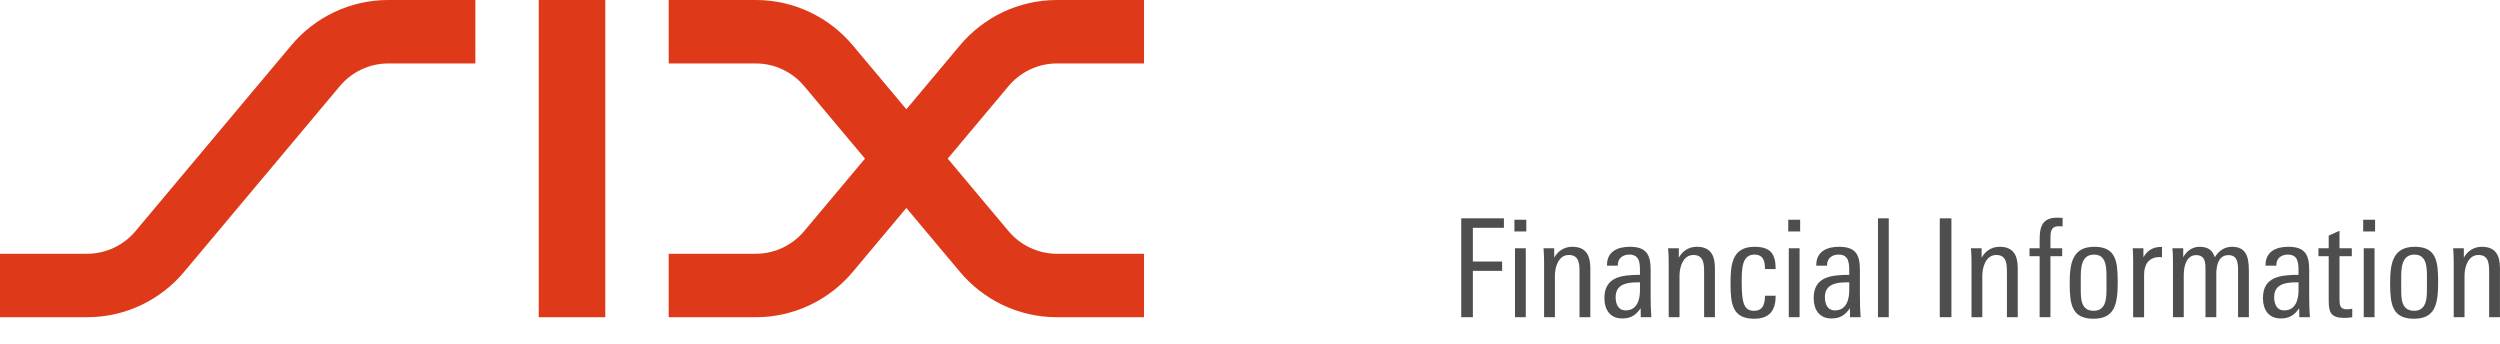
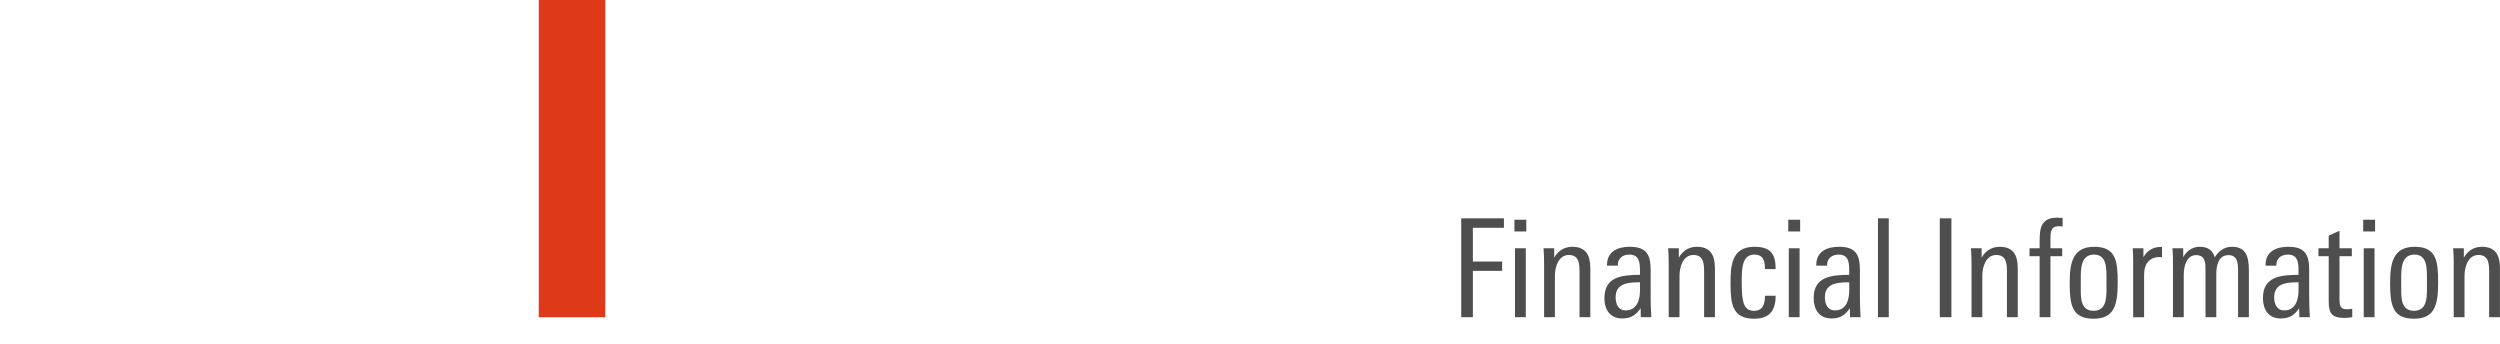
<svg xmlns="http://www.w3.org/2000/svg" version="1.1" id="Ebene_1" x="0px" y="0px" width="217.846px" height="30px" viewBox="0 0 217.846 30" enable-background="new 0 0 217.846 30" xml:space="preserve">
-   <path fill="#DE3919" d="M25.382,3.951C27.408,1.535,30.446,0,33.843,0h7.58v5.529h-7.58c-1.699,0-3.218,0.768-4.231,1.976  L16.041,23.691c-2.026,2.416-5.064,3.951-8.462,3.951H0v-5.529h7.579c1.699,0,3.217-0.768,4.23-1.976L25.382,3.951z" />
  <rect x="46.945" fill="#DE3919" width="5.799" height="27.643" />
-   <path fill="#DE3919" d="M74.309,3.951l4.67,5.571l4.67-5.571C85.676,1.535,88.714,0,92.111,0h7.577v5.529h-7.577  c-1.7,0-3.218,0.768-4.231,1.976l-5.297,6.317l5.297,6.316c1.013,1.208,2.531,1.976,4.231,1.976h7.577v5.529h-7.577  c-3.397,0-6.436-1.535-8.462-3.951l-4.67-5.57l-4.67,5.57c-2.026,2.416-5.066,3.951-8.461,3.951h-7.579v-5.529h7.579  c1.698,0,3.216-0.768,4.229-1.976l5.297-6.316l-5.297-6.317c-1.014-1.208-2.531-1.976-4.229-1.976h-7.579V0h7.579  C69.243,0,72.282,1.535,74.309,3.951" />
  <path fill="#4E4E4E" d="M217.842,27.643v-4.268c0-1.132-0.381-1.871-1.585-1.871c-0.763,0-1.3,0.453-1.562,0.953v-0.822h-0.93  c0.036,0.441,0.048,0.871,0.048,1.312v4.696h0.941v-3.611c0-0.811,0.334-1.813,1.216-1.813c0.941,0,0.93,0.858,0.93,1.586v3.838  H217.842z M211.479,25.246c0,0.822-0.072,1.836-1.121,1.836c-1.108,0-1.121-1.061-1.121-1.871v-0.858  c0-0.835-0.035-2.169,1.156-2.169c1.133,0,1.086,1.239,1.086,2.145V25.246z M212.456,24.604c0-1.824-0.143-3.1-2.038-3.1  c-1.919,0-2.146,1.454-2.146,3.182c0,1.848,0.191,3.088,2.074,3.088C212.158,27.773,212.456,26.581,212.456,24.604 M206.913,21.635  h-0.941v6.008h0.941V21.635z M206.961,19.145h-1.037v1.024h1.037V19.145z M204.971,27.643v-0.739  c-0.156,0.023-0.299,0.048-0.43,0.048c-0.512,0-0.68-0.168-0.68-0.847v-3.778h1.073v-0.691h-1.073v-1.525l-0.941,0.418v1.107h-0.894  v0.691h0.894v3.886c0,1.049,0.227,1.489,1.359,1.489C204.506,27.701,204.745,27.678,204.971,27.643 M200.29,25.318  c0,0.774-0.251,1.729-1.24,1.729c-0.668,0-0.882-0.572-0.882-1.156c0-1.109,0.942-1.287,1.884-1.287h0.238V25.318z M201.278,27.643  c-0.047-0.645-0.059-1.275-0.059-1.92v-2.217c0-1.346-0.394-2.002-1.824-2.002c-1.061,0-1.979,0.418-1.979,1.586v0.059h0.941V23.09  c0-0.597,0.453-0.906,1.002-0.906c0.93,0,0.93,0.786,0.93,1.502v0.262c-1.525,0.012-3.1,0.131-3.1,2.026  c0,0.989,0.477,1.776,1.55,1.776c0.751,0,1.192-0.287,1.608-0.895l0.013,0.787H201.278z M195.963,27.643v-4.088  c0-1.324-0.334-2.051-1.479-2.051c-0.715,0-1.215,0.441-1.49,0.918c-0.154-0.453-0.416-0.918-1.334-0.918  c-0.644,0-1.156,0.405-1.418,0.918v-0.787h-0.941c0.035,0.346,0.047,0.691,0.047,1.037v4.971h0.941v-3.684  c0-0.905,0.311-1.729,1.072-1.729c0.847,0,0.822,0.752,0.822,1.324v4.088h0.942v-3.778c0-0.704,0.179-1.634,1.061-1.634  c0.799,0,0.835,0.716,0.835,1.371v4.041H195.963z M188.395,22.422v-0.906h-0.096c-0.68,0-1.203,0.311-1.525,0.906v-0.787h-0.93  c0.023,0.263,0.035,0.822,0.035,1.097v4.911h0.954v-3.719c0-0.883,0.417-1.525,1.358-1.525  C188.264,22.398,188.323,22.41,188.395,22.422 M183.555,25.246c0,0.822-0.07,1.836-1.119,1.836c-1.109,0-1.121-1.061-1.121-1.871  v-0.858c0-0.835-0.035-2.169,1.156-2.169c1.133,0,1.084,1.239,1.084,2.145V25.246z M184.534,24.604c0-1.824-0.144-3.1-2.039-3.1  c-1.918,0-2.145,1.454-2.145,3.182c0,1.848,0.19,3.088,2.073,3.088C184.235,27.773,184.534,26.581,184.534,24.604 M179.733,19.729  v-0.739c-0.119-0.012-0.357-0.024-0.477-0.024c-1.419,0-1.526,0.966-1.526,2.015v0.655h-0.882v0.691h0.882v5.316h0.942v-5.316h1.024  v-0.691h-1.024v-0.869c0-0.525,0.035-1.049,0.69-1.049C179.446,19.717,179.649,19.717,179.733,19.729 M175.824,27.643v-4.268  c0-1.132-0.382-1.871-1.585-1.871c-0.764,0-1.3,0.453-1.563,0.953v-0.822h-0.929c0.036,0.441,0.048,0.871,0.048,1.312v4.696h0.941  v-3.611c0-0.811,0.334-1.813,1.215-1.813c0.941,0,0.93,0.858,0.93,1.586v3.838H175.824z M170.043,19.025h-1.014v8.617h1.014V19.025z   M164.584,19.025h-0.941v8.617h0.941V19.025z M161.14,25.318c0,0.774-0.25,1.729-1.239,1.729c-0.668,0-0.883-0.572-0.883-1.156  c0-1.109,0.941-1.287,1.884-1.287h0.238V25.318z M162.129,27.643c-0.048-0.645-0.06-1.275-0.06-1.92v-2.217  c0-1.346-0.394-2.002-1.823-2.002c-1.061,0-1.979,0.418-1.979,1.586v0.059h0.941V23.09c0-0.597,0.453-0.906,1.001-0.906  c0.93,0,0.93,0.786,0.93,1.502v0.262c-1.525,0.012-3.099,0.131-3.099,2.026c0,0.989,0.477,1.776,1.549,1.776  c0.752,0,1.192-0.287,1.609-0.895l0.012,0.787H162.129z M156.813,21.635h-0.941v6.008h0.941V21.635z M156.862,19.145h-1.037v1.024  h1.037V19.145z M154.728,25.771h-0.93c-0.013,0.691-0.144,1.311-0.966,1.311c-0.869,0-1.061-0.715-1.061-2.443  c0-1.133-0.012-2.455,1.097-2.455c0.799,0,0.93,0.584,0.93,1.264h0.93c0-1.312-0.429-1.943-1.848-1.943  c-1.99,0-2.085,1.621-2.085,3.23c0,1.799,0.189,3.039,2.062,3.039C154.358,27.773,154.728,26.855,154.728,25.771 M149.436,27.643  v-4.268c0-1.132-0.381-1.871-1.585-1.871c-0.763,0-1.299,0.453-1.562,0.953v-0.822h-0.93c0.036,0.441,0.049,0.871,0.049,1.312v4.696  h0.941v-3.611c0-0.811,0.333-1.813,1.215-1.813c0.941,0,0.93,0.858,0.93,1.586v3.838H149.436z M142.905,25.318  c0,0.774-0.25,1.729-1.239,1.729c-0.667,0-0.882-0.572-0.882-1.156c0-1.109,0.941-1.287,1.883-1.287h0.238V25.318z M143.895,27.643  c-0.049-0.645-0.061-1.275-0.061-1.92v-2.217c0-1.346-0.393-2.002-1.823-2.002c-1.062,0-1.979,0.418-1.979,1.586v0.059h0.941V23.09  c0-0.597,0.453-0.906,1.001-0.906c0.93,0,0.93,0.786,0.93,1.502v0.262c-1.525,0.012-3.099,0.131-3.099,2.026  c0,0.989,0.478,1.776,1.55,1.776c0.75,0,1.191-0.287,1.608-0.895l0.013,0.787H143.895z M138.579,27.643v-4.268  c0-1.132-0.381-1.871-1.585-1.871c-0.763,0-1.3,0.453-1.562,0.953v-0.822h-0.93c0.036,0.441,0.048,0.871,0.048,1.312v4.696h0.941  v-3.611c0-0.811,0.334-1.813,1.216-1.813c0.941,0,0.93,0.858,0.93,1.586v3.838H138.579z M132.954,21.635h-0.941v6.008h0.941V21.635z   M133,19.145h-1.036v1.024H133V19.145z M131.049,19.848v-0.822h-3.719v8.617h1.013v-4.041h2.551v-0.811h-2.551v-2.943H131.049z" />
</svg>